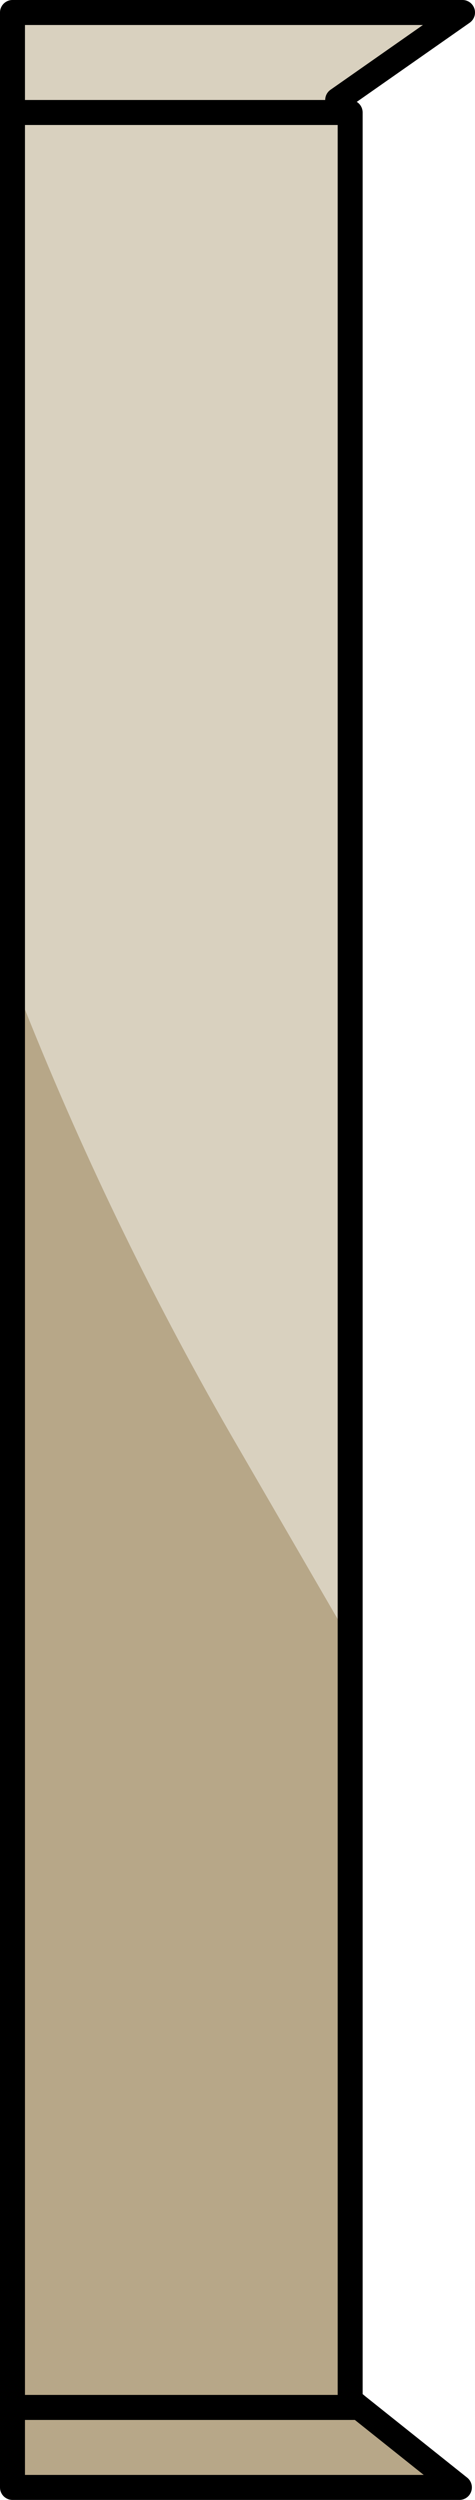
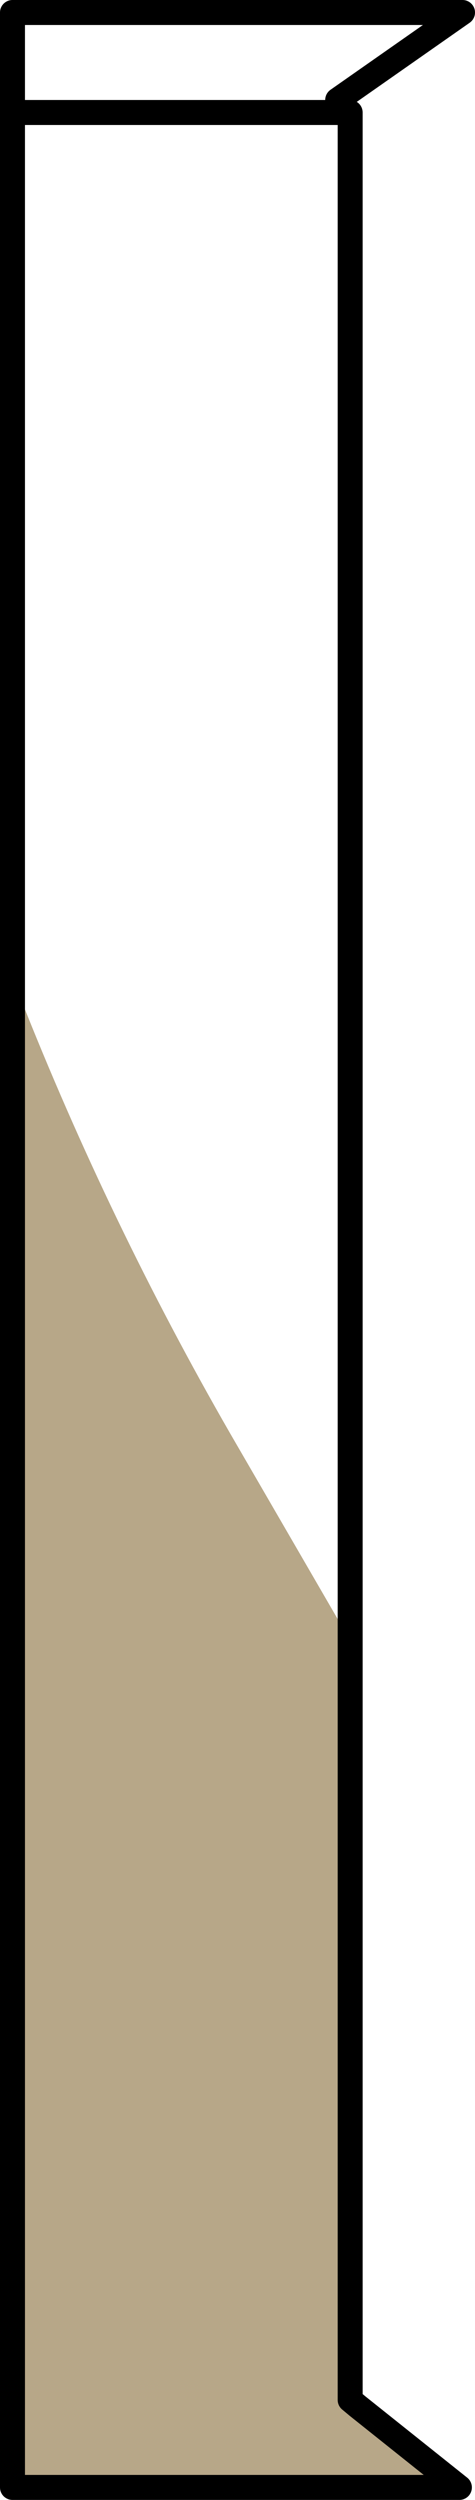
<svg xmlns="http://www.w3.org/2000/svg" height="200.0px" width="38.05px">
  <g transform="matrix(1.0, 0.0, 0.0, 1.0, 19.0, 100.0)">
-     <path d="M8.05 -92.0 L8.05 -91.0 9.05 -91.0 9.05 31.25 -0.55 14.7 Q-10.25 -2.15 -17.4 -20.25 L-18.0 -21.75 -18.0 -91.0 -18.0 -99.0 18.05 -99.0 8.05 -92.0 M9.05 92.0 L9.65 92.5 9.55 92.6 9.05 92.0 M8.05 -91.0 L-18.0 -91.0 8.05 -91.0" fill="#d9d1bf" fill-rule="evenodd" stroke="none" />
    <path d="M9.05 31.25 L9.05 92.0 9.55 92.6 9.65 92.5 17.8 99.0 -18.0 99.0 -18.0 92.6 -18.0 -21.75 -17.4 -20.25 Q-10.25 -2.15 -0.55 14.7 L9.05 31.25 M-18.0 92.6 L9.55 92.6 -18.0 92.6" fill="#b7a788" fill-rule="evenodd" stroke="none" />
-     <path d="M8.05 -91.0 L9.05 -91.0 9.05 31.25 9.05 92.0 9.65 92.5 17.8 99.0 -18.0 99.0 -18.0 92.6 -18.0 -21.75 -18.0 -91.0 -18.0 -99.0 18.05 -99.0 8.05 -92.0 M9.05 92.0 L9.55 92.6 -18.0 92.6 M-18.0 -91.0 L8.05 -91.0 Z" fill="none" stroke="#000000" stroke-linecap="round" stroke-linejoin="round" stroke-width="2.0" />
+     <path d="M8.05 -91.0 L9.05 -91.0 9.05 31.25 9.05 92.0 9.65 92.5 17.8 99.0 -18.0 99.0 -18.0 92.6 -18.0 -21.75 -18.0 -91.0 -18.0 -99.0 18.05 -99.0 8.05 -92.0 M9.05 92.0 M-18.0 -91.0 L8.05 -91.0 Z" fill="none" stroke="#000000" stroke-linecap="round" stroke-linejoin="round" stroke-width="2.0" />
  </g>
</svg>